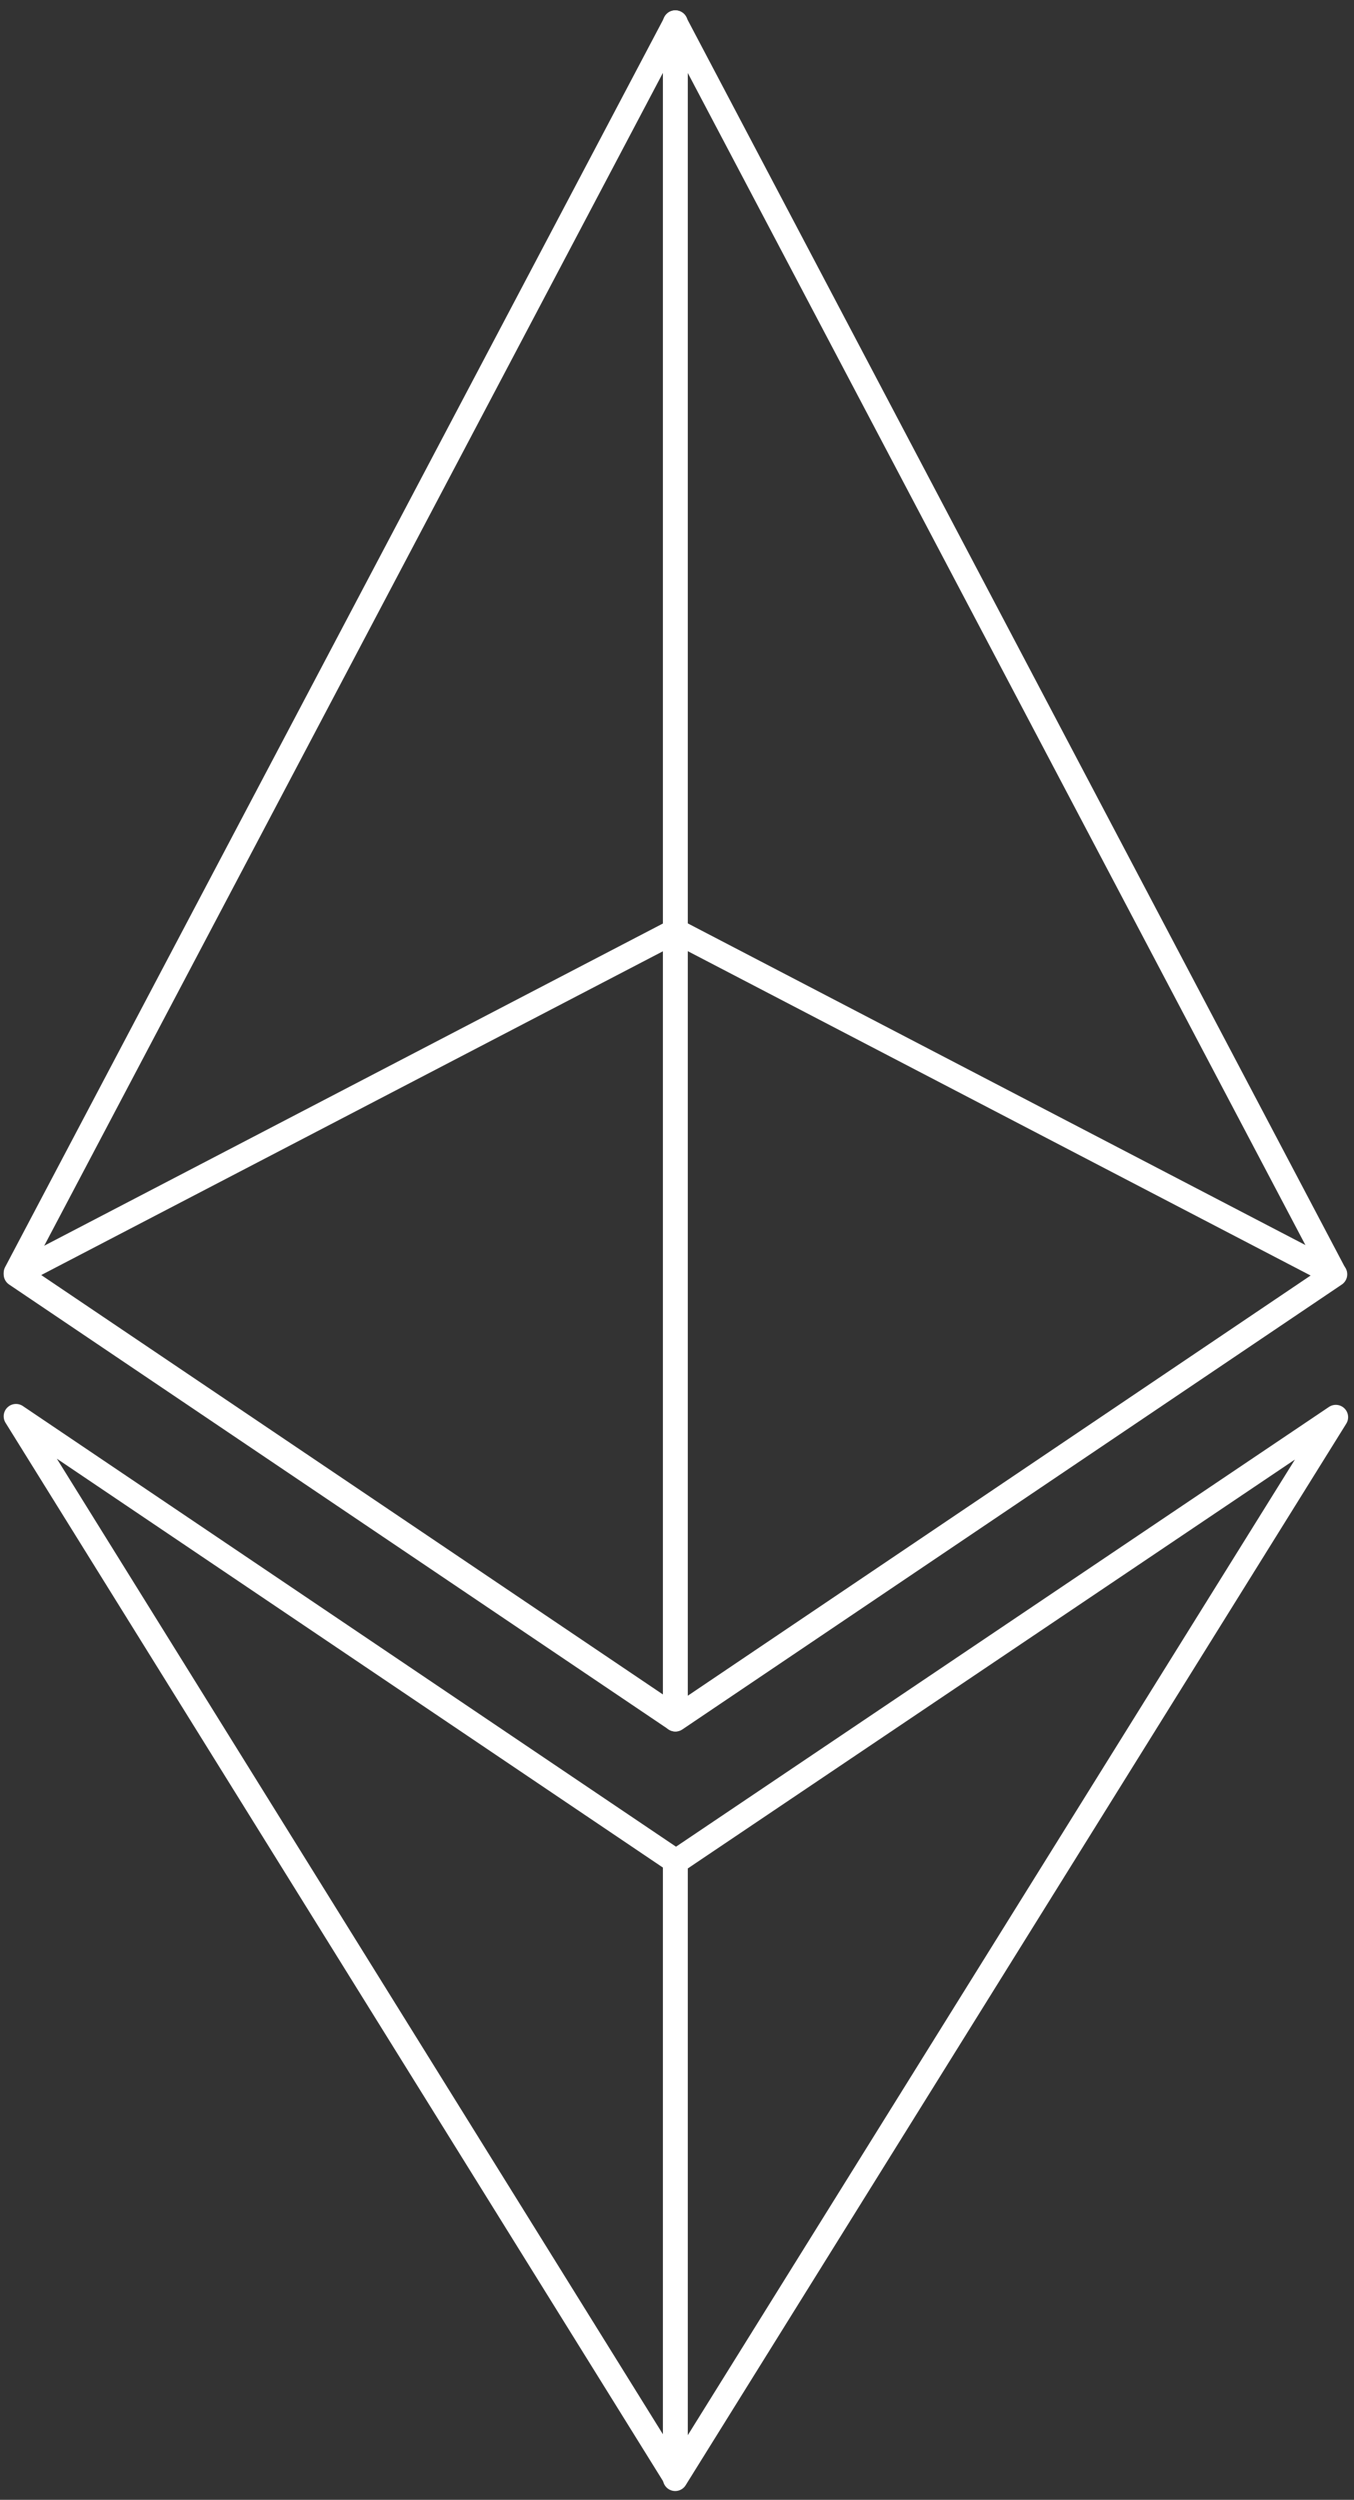
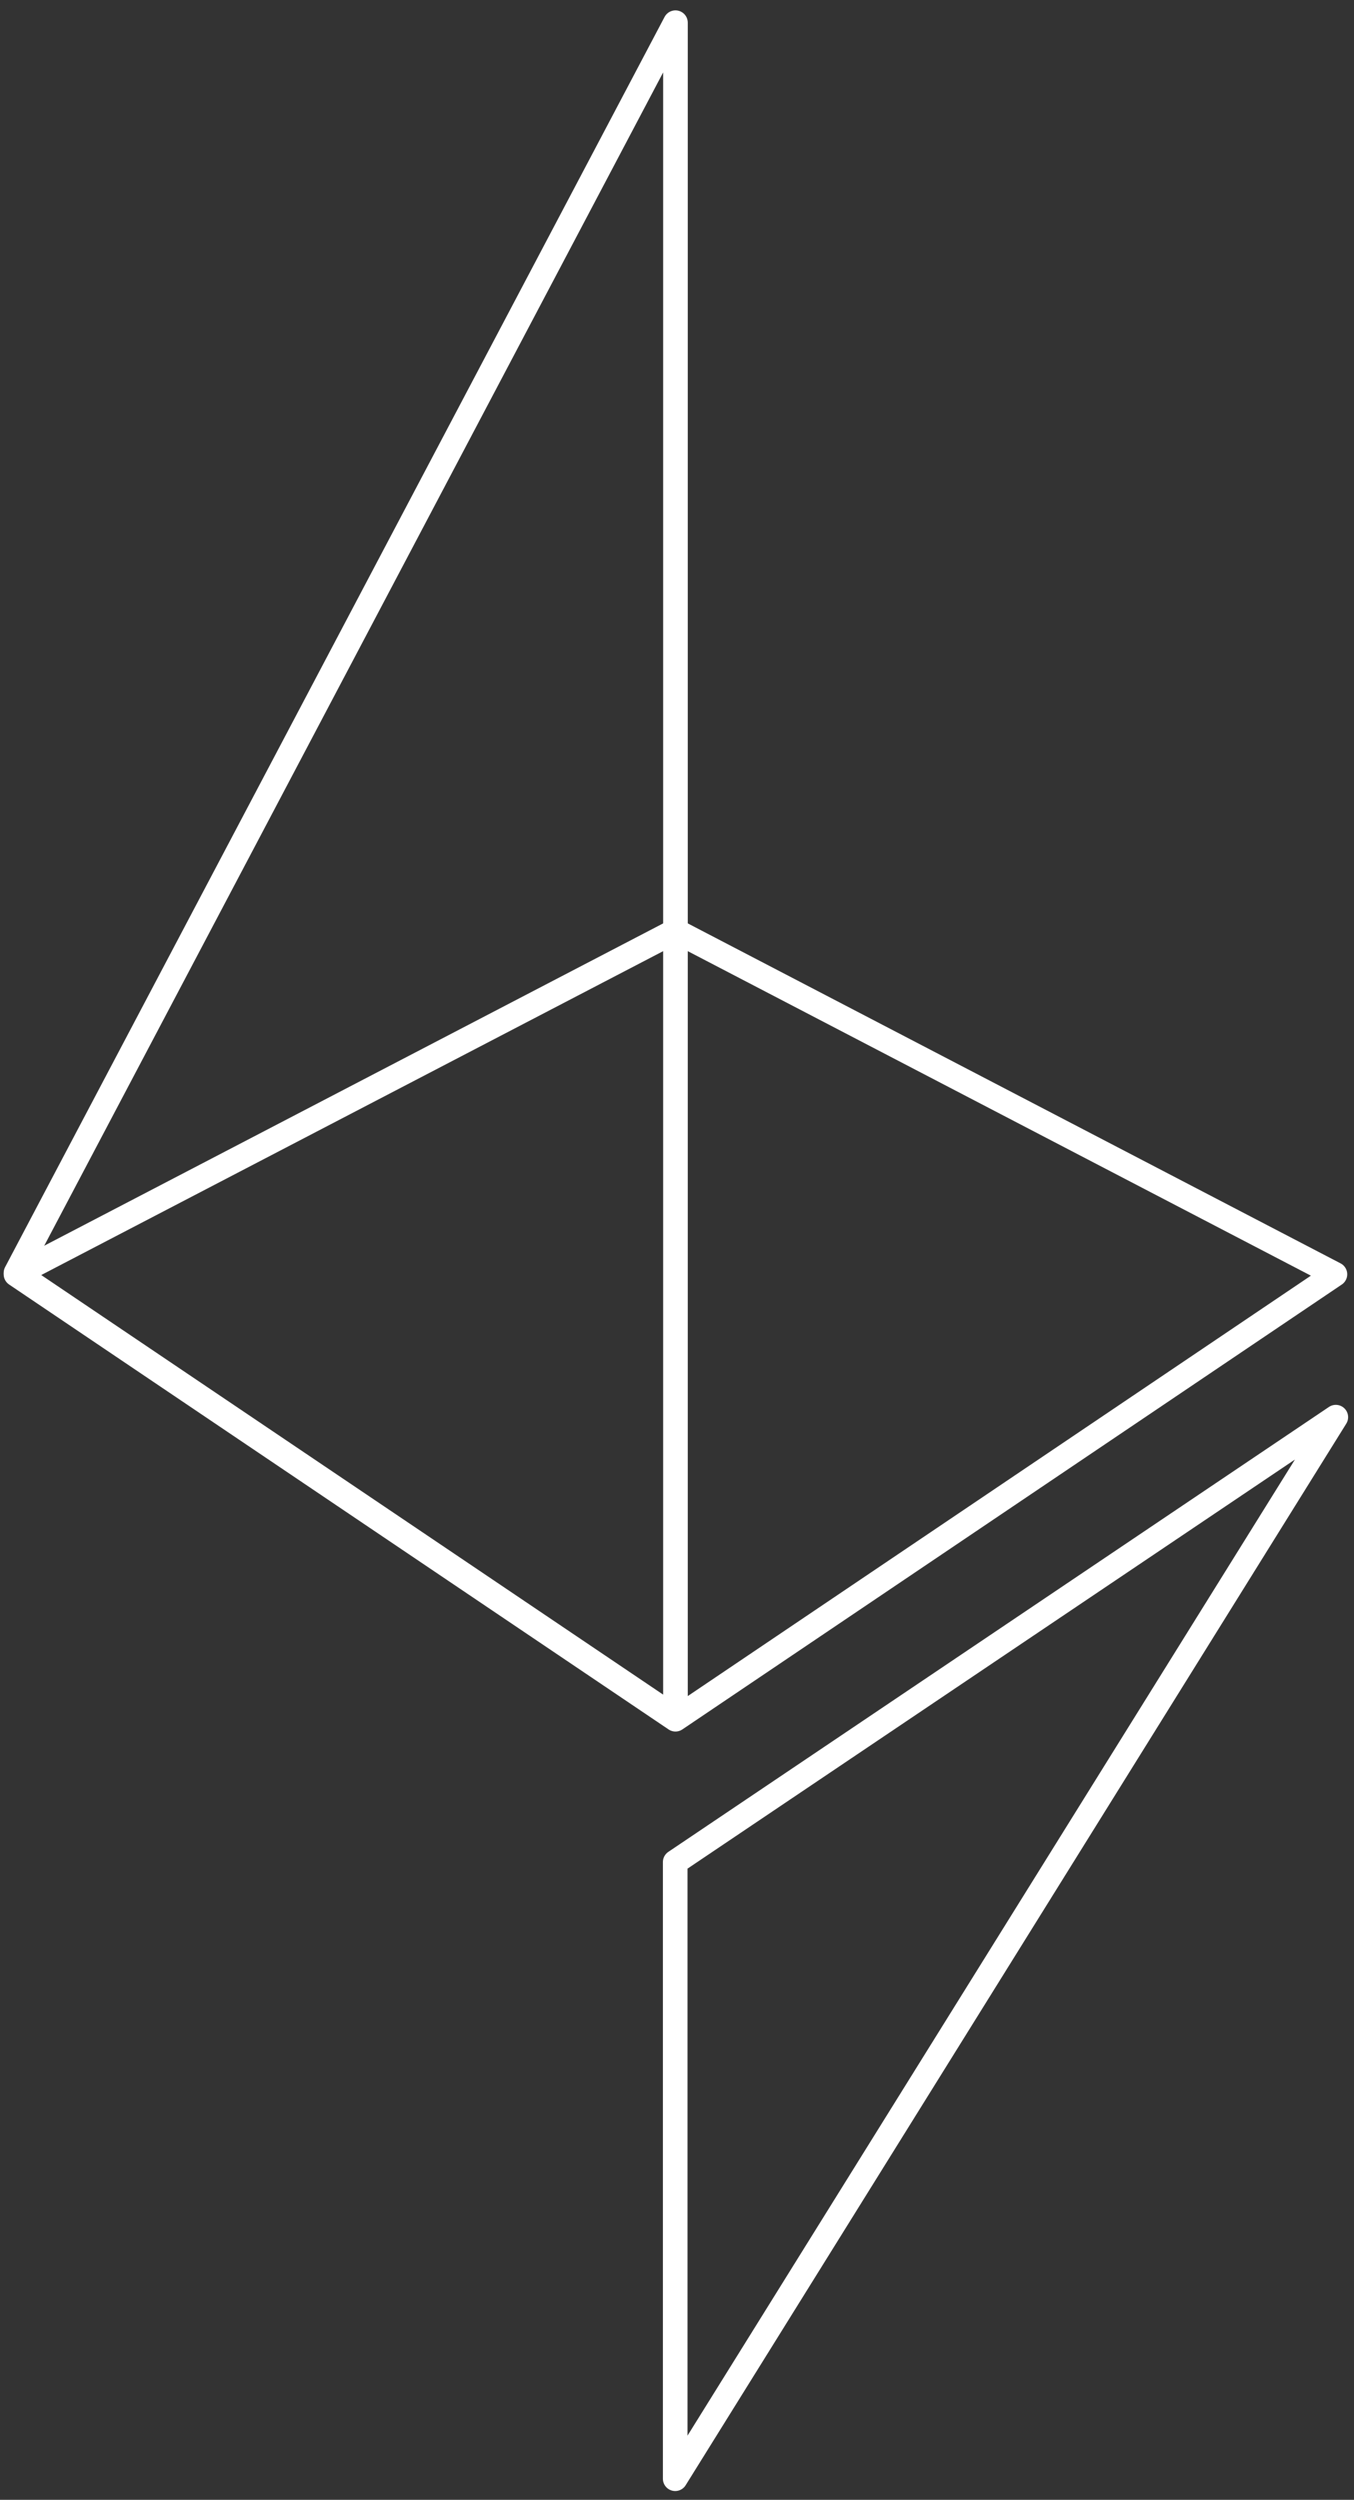
<svg xmlns="http://www.w3.org/2000/svg" width="110" height="203" viewBox="0 0 110 203" fill="none">
  <rect x="0" y="0" width="110" height="203" fill="#333333" stroke="none" />
-   <path d="M54.854 1.842V139.601L108.429 103.471L54.854 1.842Z" stroke="white" stroke-width="2" stroke-linejoin="round" />
  <path d="M1.299 103.365L54.875 139.495V1.842L1.299 103.365Z" stroke="white" stroke-width="2" stroke-linejoin="round" />
  <path d="M54.854 151.213V201.288L108.522 115.083L54.854 151.213V151.213Z" stroke="white" stroke-width="2" stroke-linejoin="round" />
-   <path d="M1.299 115.01L54.875 201.214V151.14L1.299 115.01Z" stroke="white" stroke-width="2" stroke-linejoin="round" />
-   <path d="M54.875 75.592L1.299 103.482L54.875 139.612L108.45 103.482L54.875 75.592Z" stroke="white" stroke-width="2" stroke-linejoin="round" />
+   <path d="M54.875 75.592L1.299 103.482L54.875 139.612L108.45 103.482L54.875 75.592" stroke="white" stroke-width="2" stroke-linejoin="round" />
</svg>